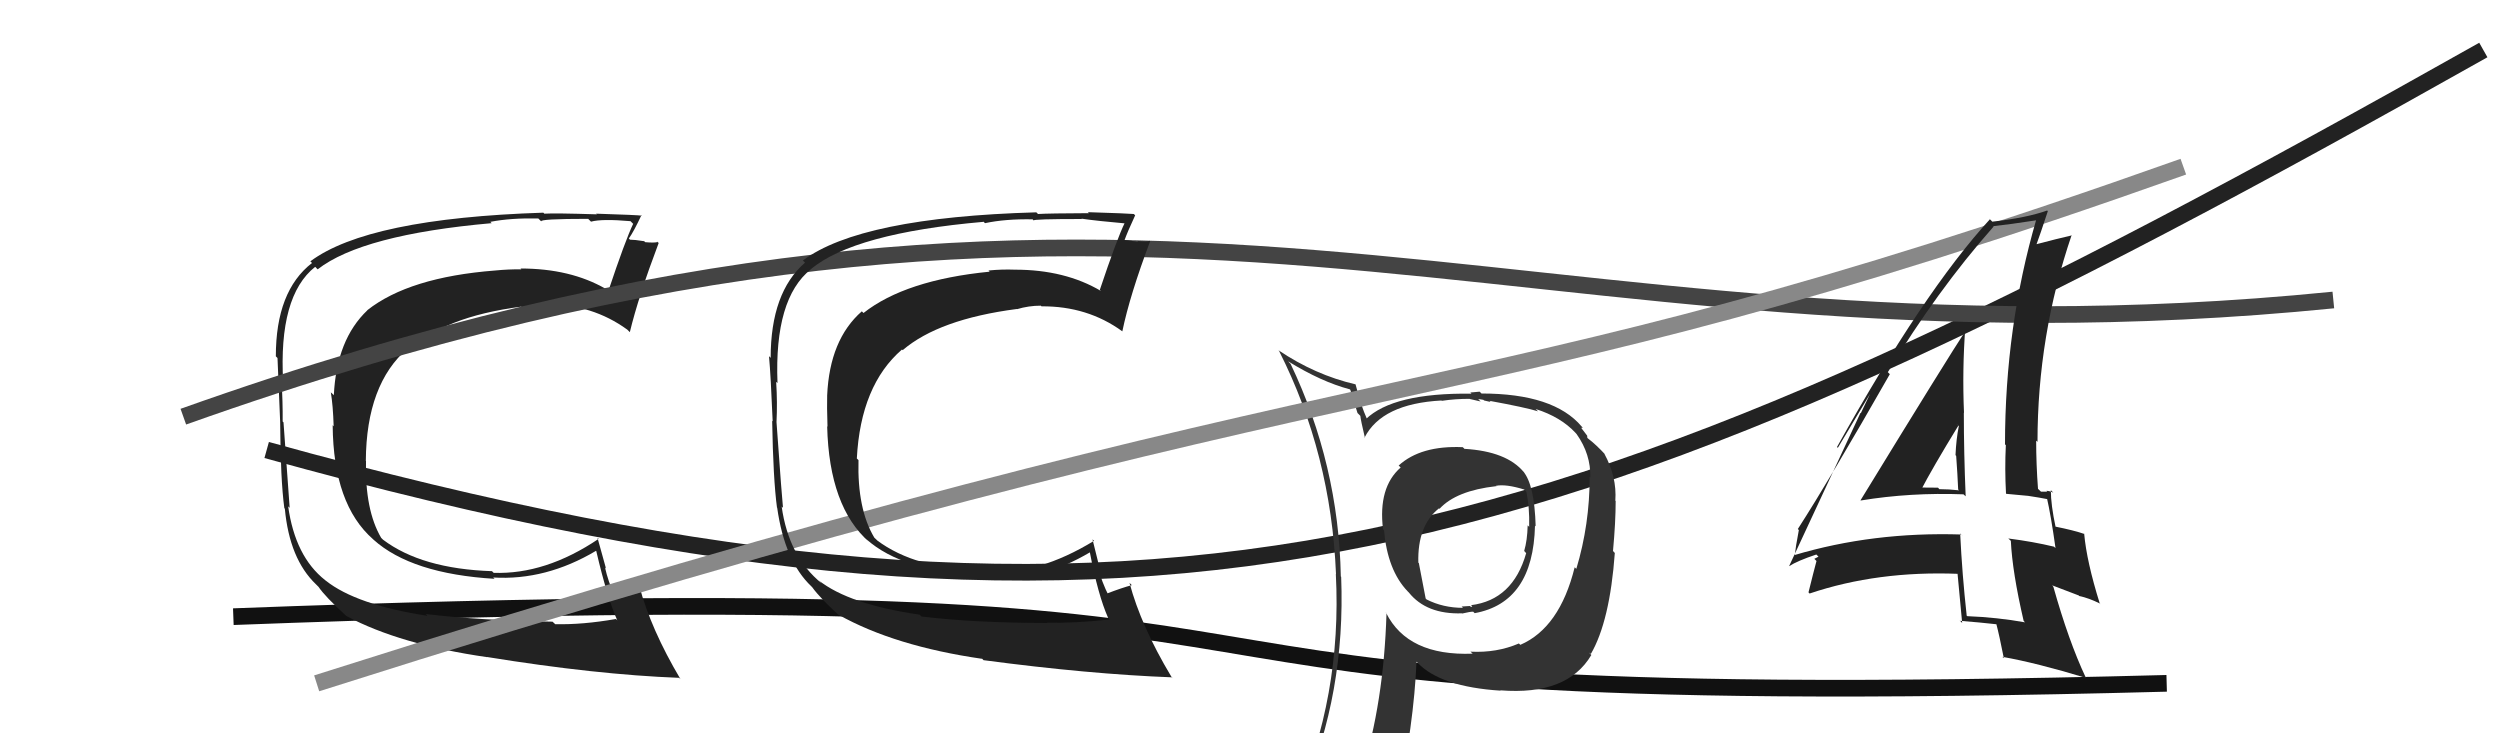
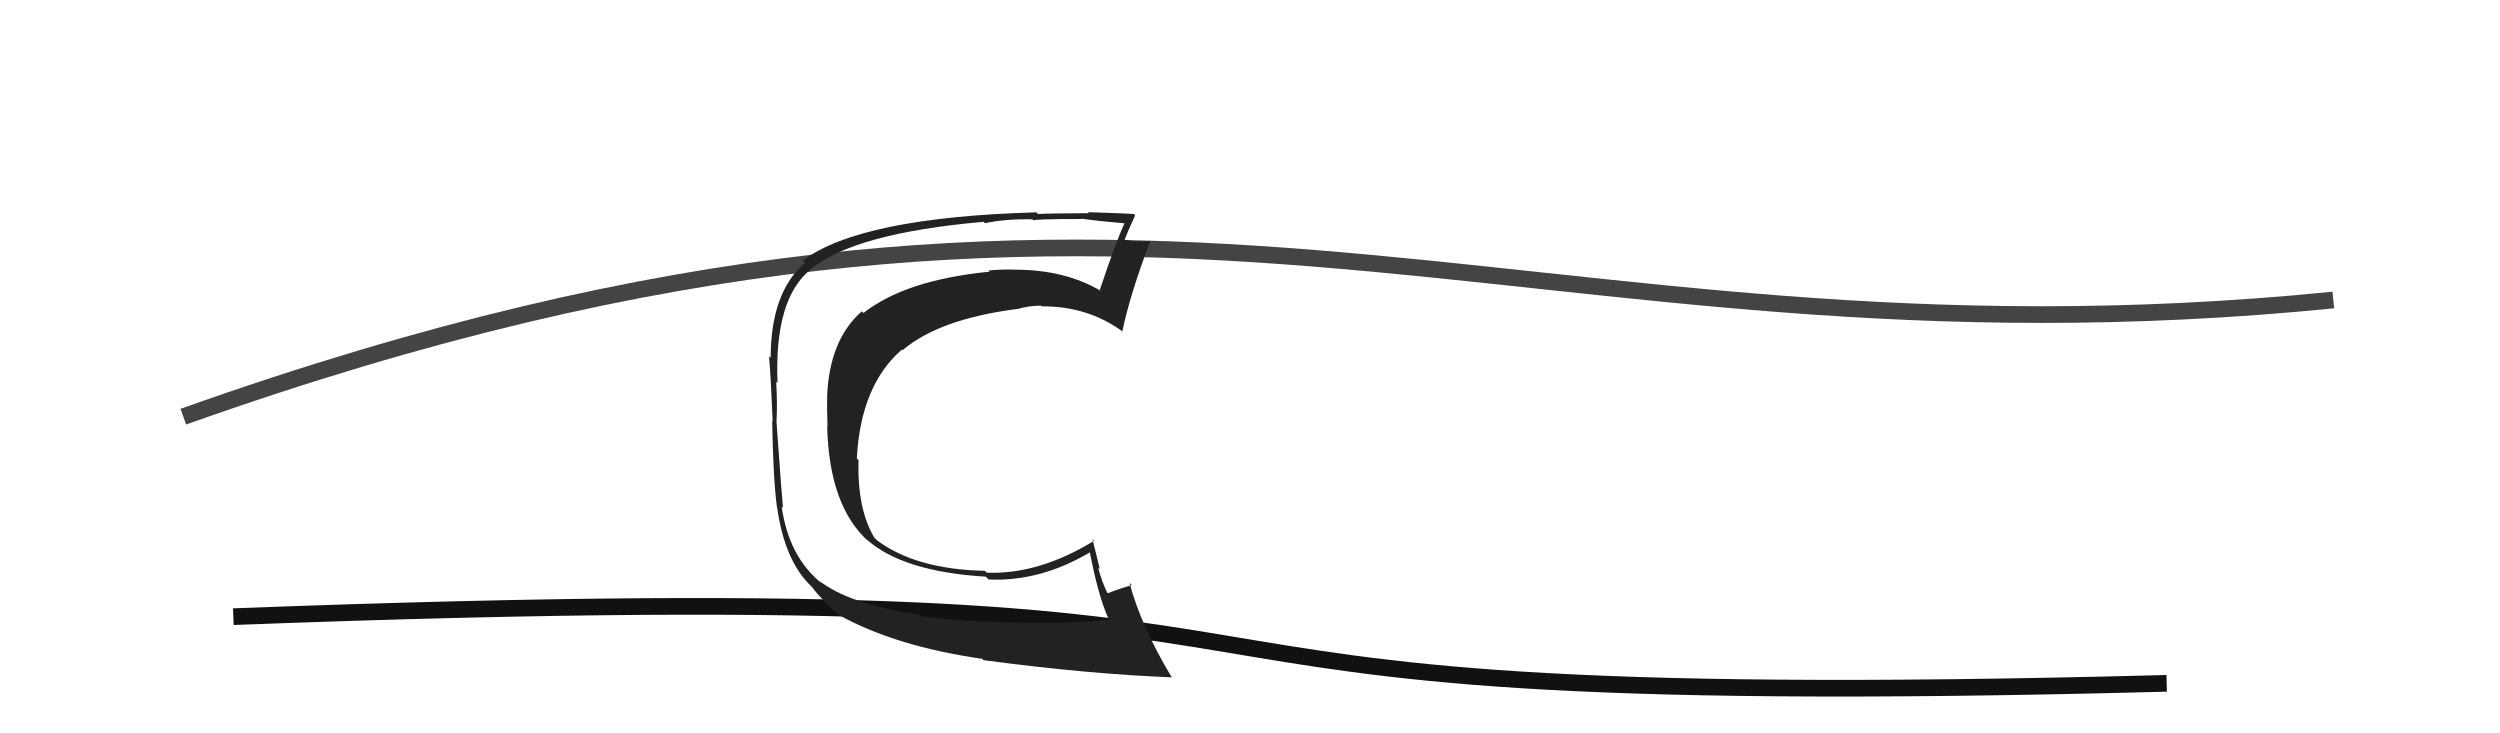
<svg xmlns="http://www.w3.org/2000/svg" width="150" height="44" viewBox="0,0,150,44">
  <path d="M14 37 C93 34,55 43,130 41" stroke="#111" fill="none" />
-   <path d="M16 27 C70 42,94 34,149 3" stroke="#222" fill="none" />
-   <path fill="#222" d="M25.69 36.99L25.56 36.86L25.65 36.95Q21.37 36.29 19.55 34.84L19.52 34.82L19.51 34.81Q17.71 33.39 17.29 30.38L17.38 30.47L17.38 30.47Q17.35 30.10 17.01 25.34L17.07 25.40L16.96 25.29Q16.97 24.08 16.89 22.82L16.90 22.83L16.99 22.92Q16.70 17.76 18.91 16.01L18.91 16.01L19.06 16.16Q21.73 14.08 29.50 13.39L29.37 13.26L29.42 13.31Q30.67 13.07 32.30 13.11L32.31 13.12L32.48 13.29Q32.32 13.13 35.29 13.13L35.40 13.24L35.46 13.30Q36.11 13.12 37.83 13.27L37.99 13.43L37.99 13.43Q37.52 14.41 36.49 17.49L36.32 17.31L36.34 17.33Q34.23 16.11 31.23 16.11L31.34 16.22L31.28 16.16Q30.51 16.15 29.71 16.23L29.66 16.18L29.71 16.23Q24.55 16.63 22.04 18.61L22.19 18.75L22.05 18.61Q20.19 20.37 20.03 23.72L20.01 23.69L19.85 23.54Q19.98 24.32 20.02 25.58L19.97 25.52L19.96 25.52Q20.00 30.27 22.39 32.36L22.53 32.50L22.41 32.38Q24.69 34.43 29.68 34.73L29.64 34.70L29.59 34.65Q32.75 34.84 35.76 33.05L35.78 33.07L35.78 33.08Q36.43 35.86 37.04 37.23L37.01 37.19L36.95 37.14Q34.95 37.49 33.31 37.45L33.27 37.41L33.15 37.30Q28.66 37.22 25.54 36.84ZM40.75 40.67L40.78 40.70L40.83 40.75Q39.05 37.75 38.36 35.16L38.17 34.97L38.34 35.13Q37.83 35.31 36.84 35.70L36.83 35.68L36.86 35.71Q36.49 34.89 36.30 34.05L36.36 34.11L35.85 32.27L35.92 32.33Q32.73 34.48 29.61 34.37L29.62 34.37L29.52 34.27Q25.30 34.13 22.98 32.38L23.05 32.45L22.87 32.27Q21.89 30.60 21.96 27.67L21.97 27.68L21.95 27.65Q21.98 23.04 24.46 20.91L24.44 20.89L24.58 21.03Q26.59 19.01 31.27 18.40L31.39 18.52L31.42 18.55Q32.05 18.26 32.77 18.26L32.95 18.44L32.76 18.25Q35.54 18.25 37.64 19.78L37.68 19.82L37.79 19.93Q38.30 17.81 39.52 14.58L39.39 14.45L39.47 14.52Q39.26 14.58 38.71 14.53L38.62 14.44L38.64 14.47Q38.07 14.38 37.80 14.38L37.78 14.36L37.73 14.31Q38.03 13.89 38.49 12.90L38.50 12.91L38.52 12.94Q38.26 12.90 35.77 12.82L35.75 12.80L35.81 12.86Q33.31 12.78 32.66 12.82L32.66 12.82L32.60 12.76Q22.08 13.10 18.62 15.68L18.57 15.63L18.72 15.78Q16.55 17.46 16.55 21.38L16.62 21.45L16.65 21.48Q16.70 22.63 16.81 25.33L16.69 25.21L16.81 25.33Q16.83 28.78 17.06 30.49L17.09 30.52L17.09 30.52Q17.37 33.54 18.96 35.06L18.98 35.08L19.11 35.21Q19.50 35.79 20.76 36.94L20.74 36.92L20.80 36.97Q23.98 38.67 29.23 39.43L29.29 39.49L29.22 39.42Q35.76 40.48 40.75 40.67Z" />
-   <path fill="#333" d="M87.76 26.82L87.93 26.99L87.76 26.83Q85.25 26.72 83.92 27.93L83.93 27.94L84.04 28.05Q82.68 29.24 82.98 31.75L83.04 31.81L83.04 31.81Q83.25 34.22 84.46 35.48L84.38 35.40L84.53 35.55Q85.59 36.87 87.72 36.80L87.73 36.81L87.74 36.81Q88.20 36.70 88.39 36.70L88.37 36.68L88.48 36.79Q91.99 36.15 92.10 31.54L92.17 31.61L92.14 31.58Q92.07 29.08 91.39 28.28L91.46 28.35L91.44 28.34Q90.41 27.08 87.86 26.93ZM91.08 38.55L91.22 38.70L91.13 38.61Q89.80 39.18 88.24 39.10L88.20 39.07L88.36 39.22Q84.47 39.37 83.17 36.78L83.11 36.72L83.19 36.79Q83.03 42.15 81.69 46.42L81.70 46.43L81.68 46.41Q79.81 46.82 78.18 47.54L78.18 47.54L78.17 47.54Q80.74 41.58 80.47 34.61L80.49 34.63L80.45 34.59Q80.32 27.87 77.43 21.82L77.37 21.77L77.29 21.68Q79.28 22.91 80.99 23.36L81.02 23.39L81.45 24.78L81.62 24.95Q81.64 25.19 81.90 26.29L81.84 26.23L81.87 26.26Q82.91 24.22 86.49 24.03L86.61 24.15L86.51 24.05Q87.30 23.93 88.18 23.93L88.19 23.94L88.84 24.09L88.69 23.95Q88.81 23.95 89.00 23.99L89.05 24.03L89.44 24.12L89.37 24.05Q91.55 24.45 92.28 24.68L92.17 24.57L92.14 24.54Q93.65 25.02 94.53 25.97L94.61 26.06L94.60 26.05Q95.45 27.25 95.42 28.65L95.35 28.58L95.38 28.62Q95.38 31.47 94.58 34.13L94.46 34.02L94.48 34.04Q93.58 37.67 91.22 38.69ZM95.33 39.15L95.44 39.23L95.45 39.24Q96.59 37.28 96.89 33.17L96.89 33.18L96.78 33.06Q96.94 31.32 96.94 30.06L97.07 30.20L96.92 30.04Q97.02 28.62 96.26 27.22L96.33 27.29L96.35 27.31Q95.77 26.68 95.27 26.30L95.24 26.27L95.23 26.14L94.87 25.67L94.97 25.66L94.90 25.59Q93.23 23.61 88.89 23.61L88.78 23.50L88.22 23.55L88.29 23.62Q83.58 23.56 81.94 25.16L82.06 25.27L82.08 25.29Q81.81 24.68 81.66 24.19L81.63 24.15L81.33 23.05L81.33 23.06Q78.91 22.50 76.70 21.01L76.79 21.11L76.75 21.07Q79.86 27.22 80.16 34.45L80.30 34.59L80.15 34.44Q80.53 41.78 77.67 48.25L77.66 48.25L79.62 47.35L79.60 47.33Q79.44 48.16 78.76 49.72L78.66 49.62L78.75 49.71Q81.49 48.68 83.81 48.34L83.82 48.35L83.80 48.33Q84.84 43.43 84.99 39.70L84.99 39.70L85.06 39.77Q86.43 41.21 90.04 41.44L90.00 41.40L90.02 41.42Q94.04 41.74 95.48 39.30L95.35 39.17ZM89.75 29.16L89.85 29.25L89.75 29.15Q90.35 29.03 91.45 29.37L91.56 29.48L91.58 29.50Q91.78 30.43 91.75 31.61L91.69 31.55L91.66 31.52Q91.64 32.42 91.45 33.06L91.49 33.10L91.57 33.19Q90.77 36.00 88.26 36.31L88.35 36.39L88.37 36.31L88.37 36.31Q88.37 36.38 88.26 36.42L88.20 36.36L87.70 36.39L87.78 36.47Q86.59 36.47 85.60 35.97L85.54 35.91L85.13 33.78L85.10 33.76Q85.04 31.53 86.34 30.50L86.28 30.44L86.37 30.53Q87.37 29.44 89.77 29.17Z" />
  <path d="M11 25 C70 4,90 23,140 18" stroke="#444" fill="none" />
-   <path d="M19 41 C85 20,86 26,131 10" stroke="#888" fill="none" />
-   <path fill="#222" d="M111.54 29.93L111.50 29.89L111.64 30.03Q114.62 29.54 117.81 29.66L117.93 29.77L117.94 29.78Q117.83 27.16 117.83 24.76L117.82 24.75L117.84 24.77Q117.73 22.18 117.92 19.63L117.94 19.66L118.01 19.73Q116.85 21.49 111.63 30.02ZM121.54 37.38L121.40 37.24L121.50 37.34Q119.83 37.04 118.04 36.97L117.94 36.87L118.00 36.92Q117.73 34.48 117.61 32.01L117.79 32.18L117.68 32.07Q112.37 31.90 107.65 33.31L107.60 33.26L107.68 33.34Q107.74 32.80 107.93 31.81L107.90 31.77L107.87 31.74Q109.81 28.73 113.39 22.45L113.27 22.33L113.27 22.33Q116.19 17.48 119.61 13.60L119.70 13.69L119.59 13.57Q120.55 13.47 122.23 13.21L122.11 13.09L122.18 13.16Q120.30 19.62 120.30 26.66L120.27 26.63L120.35 26.71Q120.28 28.13 120.36 29.61L120.38 29.63L121.67 29.75L121.68 29.75Q122.35 29.85 122.96 29.97L122.78 29.79L122.80 29.81Q123.06 30.94 123.33 32.88L123.28 32.84L123.24 32.80Q121.99 32.50 120.51 32.31L120.49 32.30L120.65 32.45Q120.74 34.33 121.42 37.26ZM123.20 29.56L123.19 29.55L123.20 29.56Q122.97 29.45 122.78 29.45L122.84 29.50L122.46 29.50L122.28 29.33Q122.17 27.85 122.17 26.44L122.24 26.50L122.25 26.52Q122.25 20.12 124.30 14.10L124.29 14.09L124.32 14.12Q123.48 14.31 122.04 14.69L122.10 14.76L122.14 14.80Q122.41 14.07 122.87 12.67L122.86 12.66L122.83 12.63Q121.60 13.07 119.54 13.30L119.36 13.12L119.40 13.15Q115.44 17.46 110.22 26.82L110.27 26.87L112.42 23.27L112.39 23.24Q111.92 24.22 111.65 24.79L111.63 24.77L107.35 33.96L107.35 33.97Q107.84 33.65 108.98 33.27L109.11 33.40L108.86 33.53L108.99 33.66Q108.82 34.29 108.51 35.54L108.55 35.59L108.58 35.61Q112.65 34.24 117.49 34.43L117.50 34.45L117.45 34.39Q117.54 35.40 117.73 37.38L117.57 37.21L117.60 37.25Q118.76 37.34 119.83 37.46L119.81 37.44L119.77 37.40Q119.96 38.12 120.23 39.49L120.16 39.43L120.14 39.41Q122.18 39.77 125.18 40.68L125.13 40.62L125.14 40.64Q124.12 38.47 123.20 35.20L123.13 35.12L124.73 35.73L124.75 35.76Q125.33 35.88 126.01 36.22L126.08 36.28L125.98 36.19Q125.20 33.69 125.05 32.02L125.01 31.98L125.07 32.04Q124.44 31.82 123.29 31.59L123.28 31.58L123.34 31.64Q123.05 30.29 123.05 29.41ZM115.15 29.35L115.07 29.27L115.24 29.44Q115.94 28.09 117.50 25.54L117.38 25.42L117.53 25.56Q117.37 26.36 117.33 27.31L117.40 27.38L117.37 27.35Q117.45 28.42 117.49 29.37L117.37 29.25L117.54 29.42Q116.93 29.35 116.36 29.35L116.29 29.27L116.27 29.26Q115.65 29.25 115.05 29.25Z" />
  <path fill="#222" d="M55.14 36.85L55.25 36.95L55.18 36.88Q50.95 36.27 49.12 34.82L49.23 34.92L49.30 35.00Q47.32 33.40 46.90 30.39L46.96 30.45L46.98 30.47Q46.93 30.08 46.59 25.32L46.54 25.27L46.59 25.33Q46.65 24.16 46.57 22.91L46.66 22.99L46.65 22.98Q46.45 17.91 48.65 16.16L48.60 16.11L48.65 16.15Q51.25 13.99 59.01 13.31L58.98 13.27L59.10 13.39Q60.32 13.13 61.96 13.16L61.99 13.20L62.02 13.23Q61.94 13.14 64.91 13.14L64.92 13.16L64.89 13.12Q65.85 13.26 67.57 13.41L67.61 13.45L67.50 13.34Q67.02 14.31 65.99 17.39L66.05 17.45L66.06 17.46Q63.90 16.18 60.90 16.18L60.92 16.20L60.90 16.18Q60.11 16.15 59.31 16.23L59.40 16.32L59.38 16.30Q54.32 16.80 51.81 18.78L51.75 18.72L51.71 18.68Q49.78 20.37 49.63 23.72L49.53 23.62L49.63 23.72Q49.61 24.34 49.65 25.60L49.62 25.57L49.63 25.58Q49.75 30.42 52.15 32.52L52.03 32.40L51.98 32.35Q54.15 34.30 59.14 34.60L59.20 34.65L59.32 34.77Q62.42 34.91 65.43 33.12L65.41 33.10L65.38 33.08Q65.88 35.71 66.49 37.08L66.55 37.14L66.59 37.17Q64.45 37.40 62.82 37.36L62.92 37.46L62.84 37.38Q58.41 37.37 55.29 36.99ZM70.31 40.62L70.40 40.72L70.28 40.60Q68.46 37.56 67.77 34.97L67.88 35.08L67.91 35.11Q67.36 35.25 66.37 35.63L66.50 35.75L66.55 35.80Q66.08 34.88 65.89 34.04L65.99 34.14L65.55 32.36L65.64 32.45Q62.33 34.48 59.21 34.36L59.14 34.30L59.10 34.25Q54.93 34.16 52.61 32.41L52.62 32.41L52.46 32.26Q51.43 30.54 51.51 27.61L51.57 27.67L51.41 27.51Q51.64 23.11 54.12 20.97L54.04 20.89L54.16 21.01Q56.33 19.15 61.01 18.54L60.85 18.38L61.02 18.55Q61.72 18.34 62.45 18.34L62.44 18.33L62.49 18.38Q65.25 18.36 67.34 19.88L67.35 19.89L67.34 19.88Q67.79 17.71 69.01 14.47L69.14 14.60L68.99 14.45Q68.79 14.52 68.24 14.46L68.13 14.35L68.30 14.52Q67.68 14.40 67.42 14.40L67.37 14.35L67.46 14.44Q67.65 13.91 68.11 12.92L68.09 12.90L68.03 12.84Q67.77 12.81 65.27 12.73L65.32 12.78L65.33 12.79Q62.93 12.80 62.28 12.84L62.13 12.69L62.18 12.74Q51.63 13.04 48.17 15.63L48.13 15.59L48.30 15.76Q46.24 17.55 46.24 21.47L46.14 21.37L46.14 21.37Q46.25 22.58 46.36 25.28L46.23 25.15L46.33 25.25Q46.39 28.74 46.62 30.46L46.61 30.44L46.63 30.46Q47.08 33.66 48.68 35.18L48.59 35.09L48.73 35.23Q49.20 35.89 50.46 37.03L50.29 36.87L50.32 36.89Q53.68 38.77 58.93 39.53L58.84 39.43L59.01 39.61Q65.33 40.45 70.32 40.64Z" />
</svg>